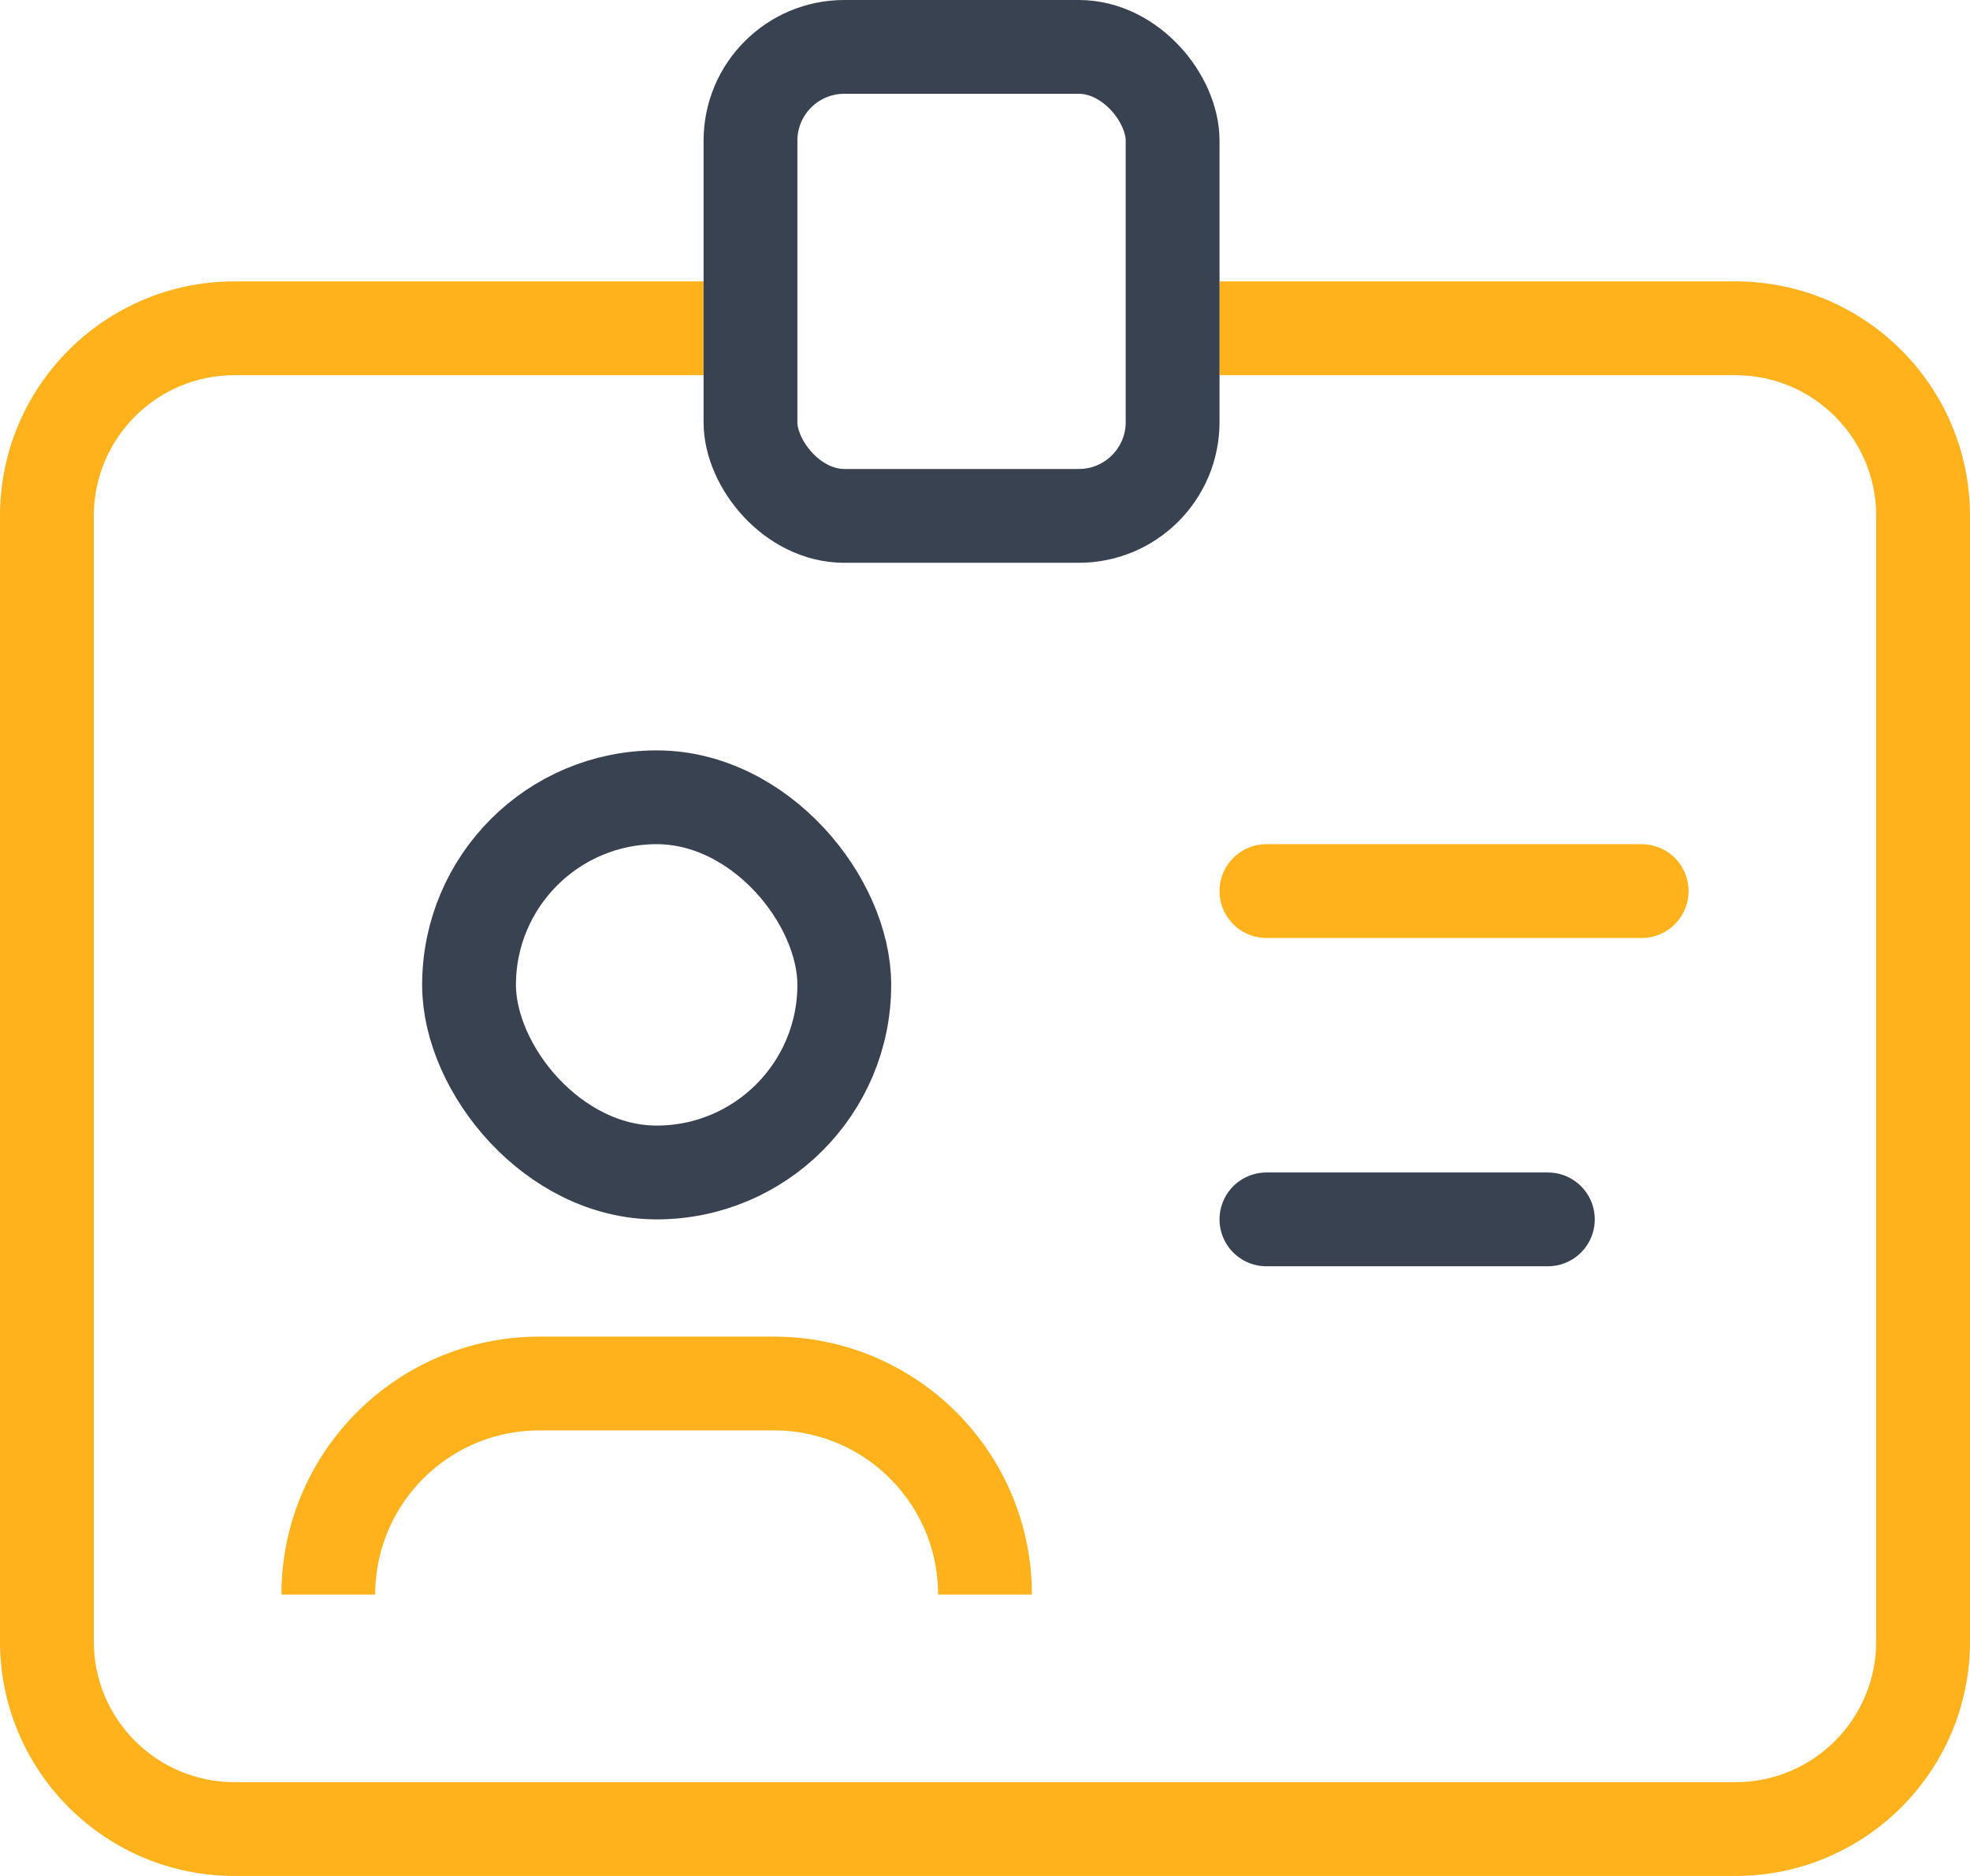
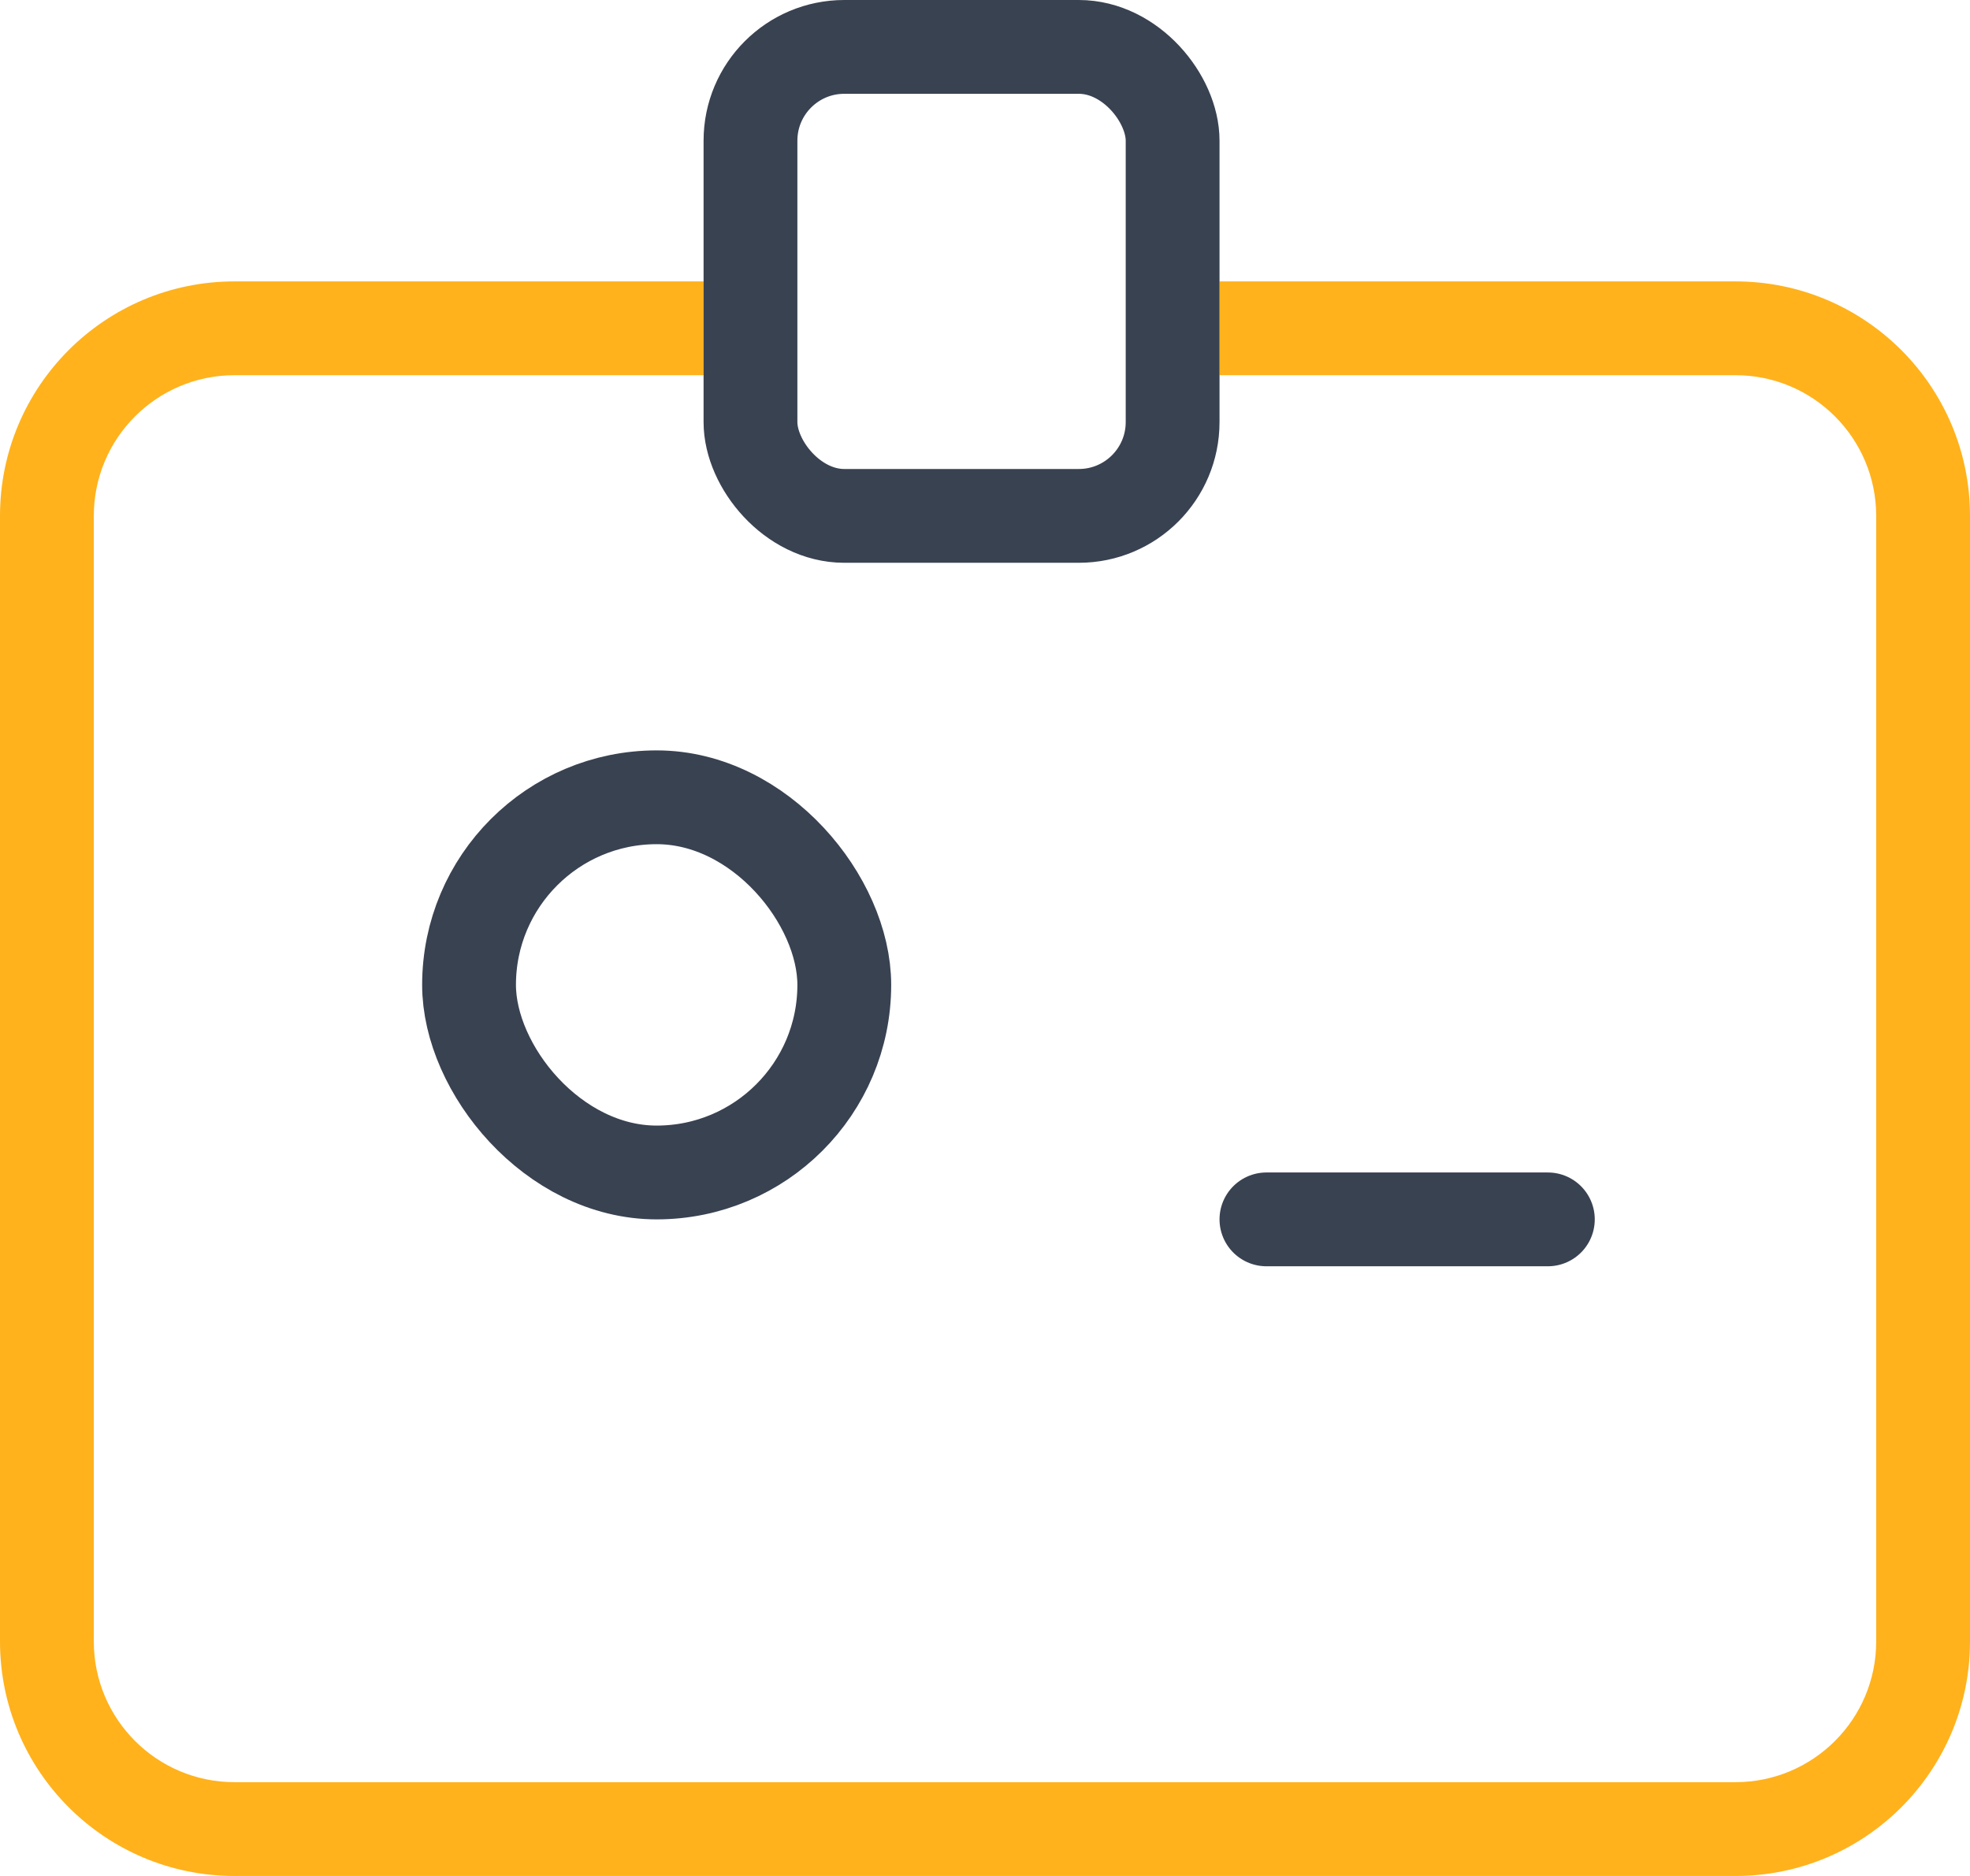
<svg xmlns="http://www.w3.org/2000/svg" width="42" height="40" viewBox="0 0 42 40" fill="none">
  <path fill-rule="evenodd" clip-rule="evenodd" d="M15 6H5C2.239 6 0 8.239 0 11V35C0 37.761 2.239 40 5 40H37C39.761 40 42 37.761 42 35V11C42 8.239 39.761 6 37 6H26V8H37C38.657 8 40 9.343 40 11V35C40 36.657 38.657 38 37 38H5C3.343 38 2 36.657 2 35V11C2 9.343 3.343 8 5 8H15V6Z" fill="#FFB21C" />
  <rect x="16" y="1" width="9" height="10" rx="2" stroke="#394251" stroke-width="2" />
  <rect x="10" y="17" width="8" height="8" rx="4" stroke="#394251" stroke-width="2" />
-   <path d="M21 34V34C21 31.515 18.985 29.5 16.5 29.5H11.5C9.015 29.5 7 31.515 7 34V34" stroke="#FFB21C" stroke-width="2" />
-   <path d="M27 19H35" stroke="#FFB21C" stroke-width="2" stroke-linecap="round" />
  <path d="M27 26H33" stroke="#394251" stroke-width="2" stroke-linecap="round" />
</svg>